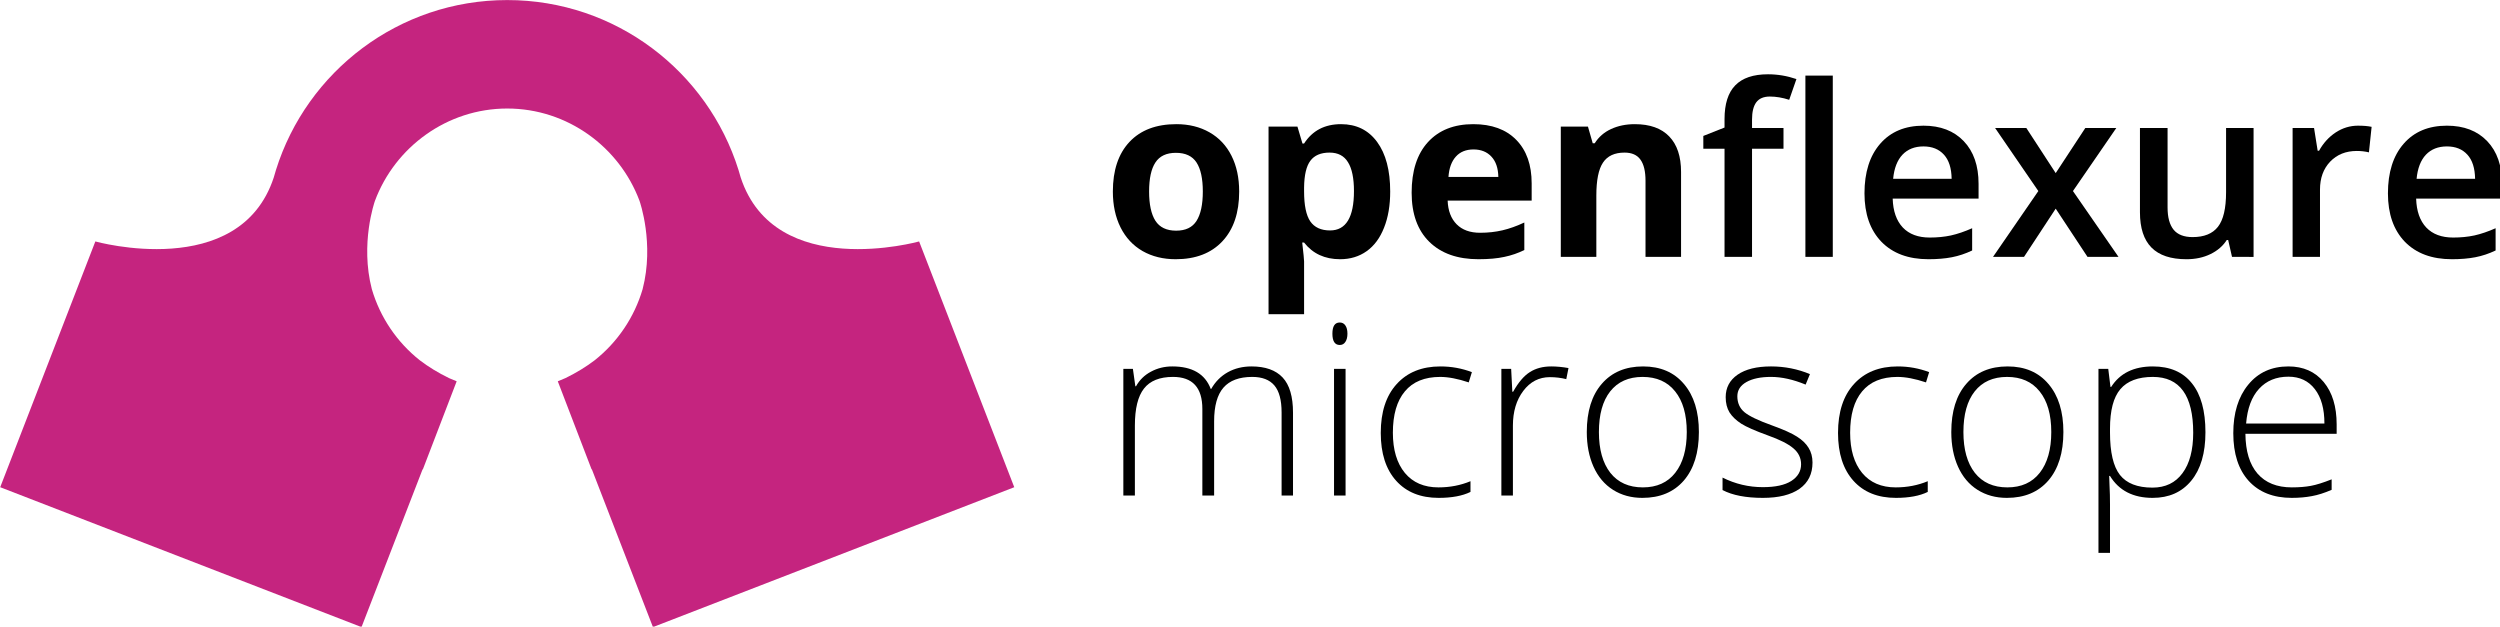
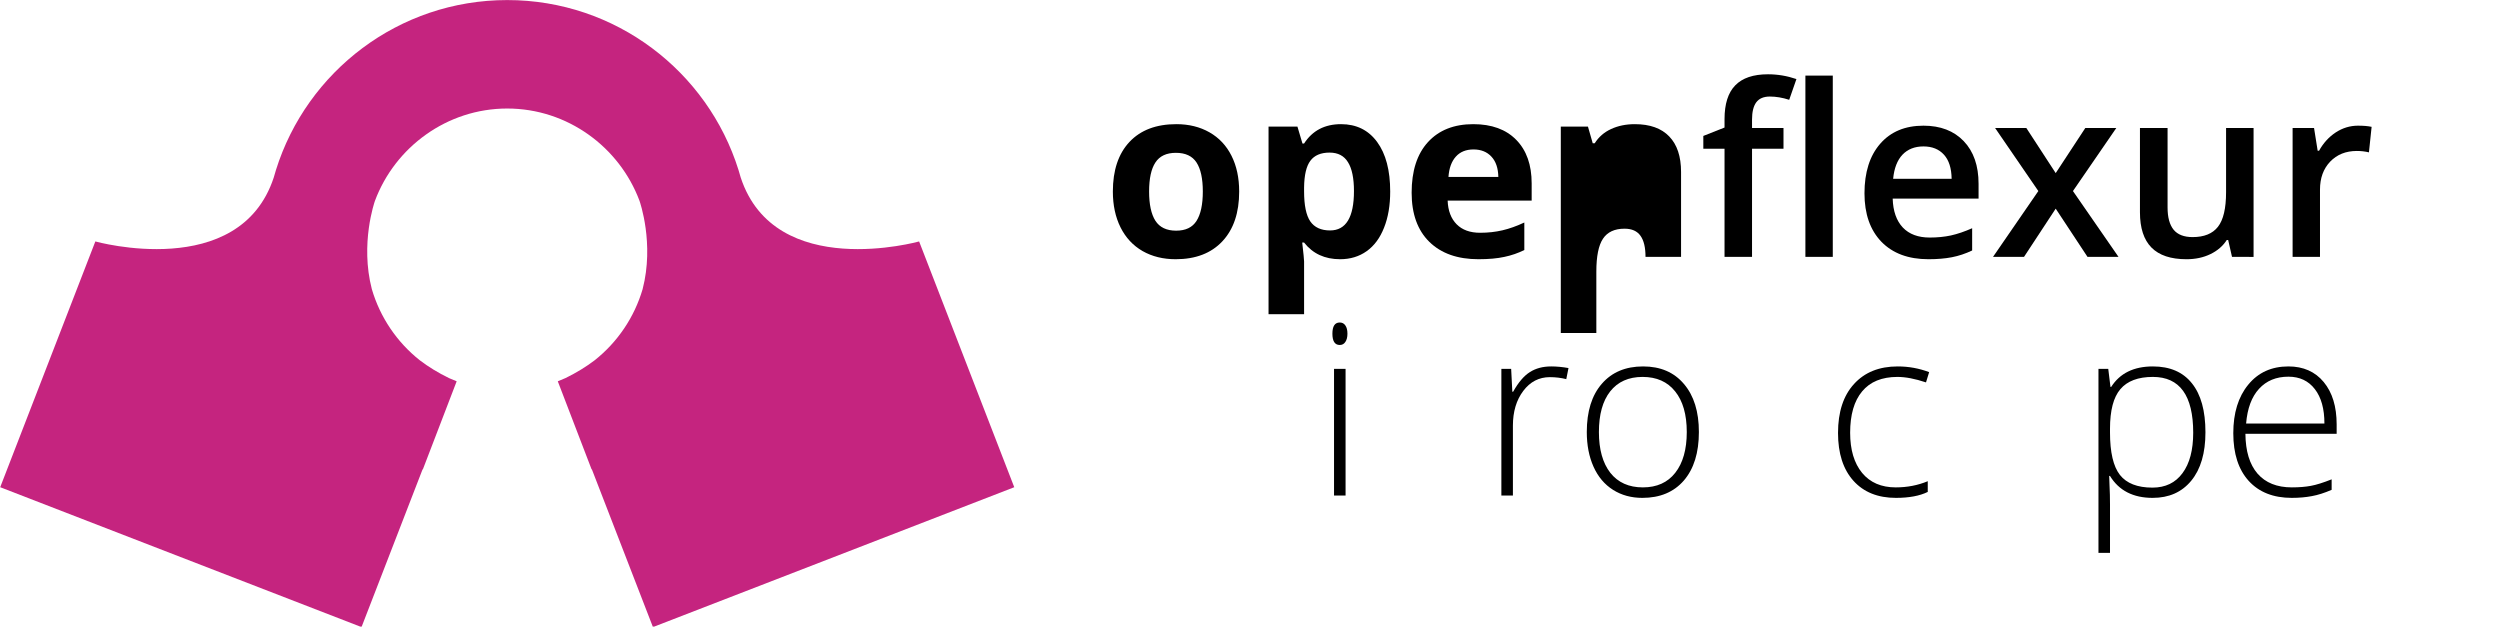
<svg xmlns="http://www.w3.org/2000/svg" width="712.847" height="178.659" viewBox="0 0 712.847 178.659" version="1.1" xml:space="preserve" style="clip-rule:evenodd;fill-rule:evenodd;stroke-linejoin:round;stroke-miterlimit:1.414" id="svg19">
  <defs id="defs23">
            
            
            
        
            
        </defs>
  <g transform="matrix(0.599,0,0,0.599,-78.225,-25.19)" id="g17">
    <path id="path2" style="fill-rule:nonzero;stroke-width:0.691;fill:#c5247f;fill-opacity:1" d="m 261.964,122.954 c 14.661,-46.841 58.429,-80.87 110.083,-80.87 51.654,0 95.422,34.029 110.084,80.87 v 0 l 6.9e-4,0.003 c 0.375,1.2 0.732,2.408 1.068,3.623 16.361,49.595 84.916,30.406 84.916,30.406 l 45.291,116.992 -171.997,66.584 -29.077,-75.109 -0.122,0.046 -16.095,-41.94 c 1.223,-0.469 2.426,-0.972 3.609,-1.507 5.3,-2.579 9.91,-5.43 13.917,-8.477 10.923,-8.639 18.939,-20.511 22.86,-33.892 5.617,-21.692 -1.295,-41.489 -1.491,-42.042 -9.537,-25.538 -34.271,-43.927 -62.963,-43.927 -28.692,0 -53.426,18.389 -62.962,43.927 -0.196,0.552 -7.109,20.349 -1.491,42.042 3.921,13.381 11.936,25.253 22.86,33.892 4.006,3.047 8.617,5.898 13.917,8.477 1.183,0.535 2.386,1.039 3.609,1.507 l -0.053,0.137 c 0,0 -16.043,41.803 -16.043,41.803 l -0.122,-0.046 -29.077,75.109 L 130.687,273.978 175.978,156.986 c 0,0 68.555,19.189 84.916,-30.406 0.337,-1.216 0.694,-2.424 1.069,-3.623 z" />
    <g aria-label="openflexure" style="font-style:normal;font-variant:normal;font-weight:bold;font-stretch:normal;font-size:113.605px;font-family:'Open Sans';-inkscape-font-specification:'Open Sans, Bold';font-variant-ligatures:normal;font-variant-caps:normal;font-variant-numeric:normal;font-feature-settings:normal;text-align:start;writing-mode:lr-tb;text-anchor:start;opacity:1;stroke-width:1.099" id="text5">
      <path d="m 677.593,133.22 q 0,9.208 2.995,13.923 3.051,4.715 9.874,4.715 6.767,0 9.707,-4.66 2.995,-4.715 2.995,-13.979 0,-9.208 -2.995,-13.812 -2.995,-4.604 -9.818,-4.604 -6.767,0 -9.763,4.604 -2.995,4.549 -2.995,13.812 z m 42.879,0 q 0,15.144 -7.988,23.686 -7.988,8.543 -22.244,8.543 -8.931,0 -15.754,-3.883 -6.823,-3.938 -10.484,-11.261 -3.661,-7.322 -3.661,-17.085 0,-15.199 7.932,-23.631 7.932,-8.432 22.299,-8.432 8.931,0 15.754,3.883 6.823,3.883 10.484,11.15 3.661,7.267 3.661,17.03 z" style="stroke-width:1.099" id="path78" />
      <path d="m 768.51,165.449 q -10.928,0 -17.141,-7.932 h -0.888 q 0.888,7.766 0.888,8.986 v 25.128 h -16.919 v -89.308 h 13.757 l 2.385,8.043 h 0.777 q 5.935,-9.208 17.584,-9.208 10.983,0 17.196,8.487 6.213,8.487 6.213,23.575 0,9.929 -2.94,17.252 -2.885,7.322 -8.265,11.15 -5.381,3.828 -12.647,3.828 z m -4.992,-50.756 q -6.268,0 -9.153,3.883 -2.885,3.828 -2.995,12.703 v 1.831 q 0,9.985 2.94,14.312 2.995,4.327 9.43,4.327 11.372,0 11.372,-18.749 0,-9.153 -2.829,-13.701 -2.774,-4.604 -8.764,-4.604 z" style="stroke-width:1.099" id="path80" />
      <path d="m 832.024,113.195 q -5.381,0 -8.432,3.439 -3.051,3.384 -3.495,9.652 h 23.742 q -0.111,-6.268 -3.273,-9.652 -3.162,-3.439 -8.543,-3.439 z m 2.385,52.254 q -14.977,0 -23.409,-8.265 -8.432,-8.265 -8.432,-23.409 0,-15.587 7.766,-24.074 7.821,-8.543 21.578,-8.543 13.147,0 20.469,7.489 7.322,7.489 7.322,20.691 v 8.21 h -39.995 q 0.277,7.211 4.271,11.261 3.994,4.049 11.205,4.049 5.603,0 10.595,-1.165 4.992,-1.165 10.429,-3.717 v 13.091 q -4.438,2.219 -9.486,3.273 -5.048,1.109 -12.315,1.109 z" style="stroke-width:1.099" id="path82" />
-       <path d="m 930.818,164.34 h -16.919 v -36.223 q 0,-6.712 -2.385,-10.04 -2.385,-3.384 -7.6,-3.384 -7.1,0 -10.262,4.771 -3.162,4.715 -3.162,15.698 v 29.178 H 873.572 V 102.323 h 12.925 l 2.274,7.932 h 0.943 q 2.829,-4.493 7.766,-6.767 4.992,-2.33 11.316,-2.33 10.817,0 16.419,5.88 5.603,5.824 5.603,16.863 z" style="stroke-width:1.099" id="path84" />
+       <path d="m 930.818,164.34 h -16.919 q 0,-6.712 -2.385,-10.04 -2.385,-3.384 -7.6,-3.384 -7.1,0 -10.262,4.771 -3.162,4.715 -3.162,15.698 v 29.178 H 873.572 V 102.323 h 12.925 l 2.274,7.932 h 0.943 q 2.829,-4.493 7.766,-6.767 4.992,-2.33 11.316,-2.33 10.817,0 16.419,5.88 5.603,5.824 5.603,16.863 z" style="stroke-width:1.099" id="path84" />
      <path d="m 979.578,112.862 h -14.977 v 51.477 h -13.091 v -51.477 h -10.096 v -6.102 l 10.096,-3.994 v -3.994 q 0,-10.872 5.103,-16.087 5.103,-5.27 15.587,-5.27 6.878,0 13.535,2.274 l -3.439,9.874 q -4.826,-1.553 -9.208,-1.553 -4.438,0 -6.49,2.774 -1.997,2.718 -1.997,8.21 v 3.994 h 14.977 z m 23.464,51.477 H 990.006 V 78.026 h 13.036 z" style="font-style:normal;font-variant:normal;font-weight:600;font-stretch:normal;font-size:113.605px;font-family:'Open Sans';-inkscape-font-specification:'Open Sans, Semi-Bold';font-variant-ligatures:normal;font-variant-caps:normal;font-variant-numeric:normal;font-feature-settings:normal;text-align:start;writing-mode:lr-tb;text-anchor:start;stroke-width:1.099" id="path86" />
      <path d="m 1048.584,165.449 q -14.312,0 -22.41,-8.321 -8.043,-8.376 -8.043,-23.021 0,-15.033 7.489,-23.631 7.489,-8.598 20.58,-8.598 12.148,0 19.193,7.378 7.045,7.378 7.045,20.302 v 7.045 h -40.882 q 0.277,8.931 4.826,13.757 4.549,4.771 12.814,4.771 5.436,0 10.096,-0.998 4.715,-1.054 10.096,-3.439 v 10.595 q -4.771,2.274 -9.652,3.217 -4.881,0.943 -11.15,0.943 z m -2.385,-53.696 q -6.213,0 -9.985,3.938 -3.717,3.938 -4.438,11.483 h 27.846 q -0.111,-7.6 -3.661,-11.483 -3.55,-3.938 -9.763,-3.938 z" style="font-style:normal;font-variant:normal;font-weight:600;font-stretch:normal;font-size:113.605px;font-family:'Open Sans';-inkscape-font-specification:'Open Sans, Semi-Bold';font-variant-ligatures:normal;font-variant-caps:normal;font-variant-numeric:normal;font-feature-settings:normal;text-align:start;writing-mode:lr-tb;text-anchor:start;stroke-width:1.099" id="path88" />
      <path d="m 1100.893,132.998 -20.58,-30.01 h 14.866 l 13.979,21.467 14.09,-21.467 h 14.755 l -20.635,30.01 21.689,31.341 h -14.755 l -15.144,-22.965 -15.088,22.965 h -14.755 z" style="font-style:normal;font-variant:normal;font-weight:600;font-stretch:normal;font-size:113.605px;font-family:'Open Sans';-inkscape-font-specification:'Open Sans, Semi-Bold';font-variant-ligatures:normal;font-variant-caps:normal;font-variant-numeric:normal;font-feature-settings:normal;text-align:start;writing-mode:lr-tb;text-anchor:start;stroke-width:1.099" id="path90" />
      <path d="m 1193.086,164.34 -1.831,-8.043 h -0.666 q -2.718,4.271 -7.766,6.712 -4.992,2.441 -11.427,2.441 -11.15,0 -16.641,-5.547 -5.492,-5.547 -5.492,-16.808 v -40.106 h 13.147 v 37.831 q 0,7.045 2.885,10.595 2.885,3.495 9.042,3.495 8.21,0 12.037,-4.881 3.883,-4.937 3.883,-16.475 v -30.565 h 13.091 v 61.351 z" style="font-style:normal;font-variant:normal;font-weight:600;font-stretch:normal;font-size:113.605px;font-family:'Open Sans';-inkscape-font-specification:'Open Sans, Semi-Bold';font-variant-ligatures:normal;font-variant-caps:normal;font-variant-numeric:normal;font-feature-settings:normal;text-align:start;writing-mode:lr-tb;text-anchor:start;stroke-width:1.099" id="path92" />
      <path d="m 1253.05,101.879 q 3.938,0 6.49,0.555 l -1.276,12.148 q -2.773,-0.666 -5.769,-0.666 -7.821,0 -12.703,5.103 -4.826,5.103 -4.826,13.258 v 32.062 h -13.036 v -61.351 h 10.207 l 1.72,10.817 h 0.666 q 3.051,-5.492 7.932,-8.709 4.937,-3.217 10.595,-3.217 z" style="font-style:normal;font-variant:normal;font-weight:600;font-stretch:normal;font-size:113.605px;font-family:'Open Sans';-inkscape-font-specification:'Open Sans, Semi-Bold';font-variant-ligatures:normal;font-variant-caps:normal;font-variant-numeric:normal;font-feature-settings:normal;text-align:start;writing-mode:lr-tb;text-anchor:start;stroke-width:1.099" id="path94" />
-       <path d="m 1297.76,165.449 q -14.312,0 -22.41,-8.321 -8.043,-8.376 -8.043,-23.021 0,-15.033 7.489,-23.631 7.489,-8.598 20.58,-8.598 12.148,0 19.193,7.378 7.045,7.378 7.045,20.302 v 7.045 h -40.882 q 0.277,8.931 4.826,13.757 4.549,4.771 12.814,4.771 5.436,0 10.096,-0.998 4.715,-1.054 10.096,-3.439 v 10.595 q -4.771,2.274 -9.652,3.217 -4.881,0.943 -11.15,0.943 z m -2.385,-53.696 q -6.213,0 -9.985,3.938 -3.716,3.938 -4.438,11.483 h 27.846 q -0.111,-7.6 -3.661,-11.483 -3.55,-3.938 -9.763,-3.938 z" style="font-style:normal;font-variant:normal;font-weight:600;font-stretch:normal;font-size:113.605px;font-family:'Open Sans';-inkscape-font-specification:'Open Sans, Semi-Bold';font-variant-ligatures:normal;font-variant-caps:normal;font-variant-numeric:normal;font-feature-settings:normal;text-align:start;writing-mode:lr-tb;text-anchor:start;stroke-width:1.099" id="path96" />
    </g>
    <g aria-label="microscope" style="font-style:normal;font-variant:normal;font-weight:300;font-stretch:normal;font-size:113.605px;font-family:'Open Sans';-inkscape-font-specification:'Open Sans, Light';font-variant-ligatures:normal;font-variant-caps:normal;font-variant-numeric:normal;font-feature-settings:normal;text-align:start;writing-mode:lr-tb;text-anchor:start;opacity:1;stroke-width:1.099" id="text13">
-       <path d="m 740.663,277.944 v -39.551 q 0,-8.82 -3.439,-12.869 -3.439,-4.049 -10.54,-4.049 -9.264,0 -13.701,5.103 -4.438,5.103 -4.438,16.031 v 35.335 h -5.603 v -41.215 q 0,-15.255 -13.979,-15.255 -9.486,0 -13.812,5.547 -4.327,5.492 -4.327,17.64 v 33.283 h -5.492 v -60.297 h 4.549 l 1.165,8.265 h 0.333 q 2.496,-4.493 7.1,-6.934 4.604,-2.496 10.151,-2.496 14.256,0 18.305,10.706 h 0.222 q 2.94,-5.159 7.877,-7.932 4.992,-2.774 11.316,-2.774 9.874,0 14.811,5.27 4.937,5.27 4.937,16.752 v 39.44 z" style="stroke-width:1.099" id="path57" />
      <path d="m 771.117,277.944 h -5.492 v -60.297 h 5.492 z m -6.268,-77.049 q 0,-5.325 3.495,-5.325 1.72,0 2.663,1.387 0.998,1.387 0.998,3.938 0,2.496 -0.998,3.938 -0.943,1.442 -2.663,1.442 -3.495,0 -3.495,-5.381 z" style="stroke-width:1.099" id="path59" />
-       <path d="m 815.438,279.054 q -12.925,0 -20.247,-8.154 -7.322,-8.154 -7.322,-22.743 0,-14.977 7.6,-23.298 7.6,-8.376 20.802,-8.376 7.821,0 14.977,2.718 l -1.498,4.881 q -7.821,-2.607 -13.59,-2.607 -11.094,0 -16.808,6.878 -5.714,6.823 -5.714,19.692 0,12.204 5.714,19.138 5.714,6.878 15.976,6.878 8.21,0 15.255,-2.94 v 5.103 q -5.769,2.829 -15.144,2.829 z" style="stroke-width:1.099" id="path61" />
      <path d="m 869.024,216.482 q 3.828,0 8.21,0.777 l -1.054,5.27 q -3.772,-0.943 -7.821,-0.943 -7.71,0 -12.647,6.546 -4.937,6.546 -4.937,16.53 v 33.283 h -5.492 v -60.297 h 4.66 l 0.555,10.872 h 0.388 q 3.717,-6.657 7.932,-9.319 4.216,-2.718 10.207,-2.718 z" style="stroke-width:1.099" id="path63" />
      <path d="m 939.306,247.713 q 0,14.755 -7.156,23.076 -7.156,8.265 -19.748,8.265 -7.932,0 -13.979,-3.828 -6.046,-3.828 -9.264,-10.983 -3.217,-7.156 -3.217,-16.53 0,-14.755 7.156,-22.965 7.156,-8.265 19.637,-8.265 12.426,0 19.47,8.376 7.1,8.321 7.1,22.854 z m -47.594,0 q 0,12.426 5.436,19.415 5.492,6.934 15.476,6.934 9.985,0 15.421,-6.934 5.492,-6.989 5.492,-19.415 0,-12.481 -5.547,-19.359 -5.492,-6.878 -15.476,-6.878 -9.985,0 -15.421,6.878 -5.381,6.823 -5.381,19.359 z" style="stroke-width:1.099" id="path65" />
-       <path d="m 993.39,262.246 q 0,8.099 -6.157,12.481 -6.157,4.327 -17.473,4.327 -12.093,0 -19.193,-3.717 v -5.935 q 9.097,4.549 19.193,4.549 8.931,0 13.535,-2.94 4.66,-2.995 4.66,-7.932 0,-4.549 -3.717,-7.655 -3.661,-3.106 -12.093,-6.102 -9.042,-3.273 -12.703,-5.603 -3.661,-2.385 -5.547,-5.325 -1.831,-2.995 -1.831,-7.267 0,-6.767 5.658,-10.706 5.714,-3.938 15.92,-3.938 9.763,0 18.527,3.661 l -2.052,4.992 q -8.875,-3.661 -16.475,-3.661 -7.378,0 -11.704,2.441 -4.327,2.441 -4.327,6.767 0,4.715 3.328,7.544 3.384,2.829 13.147,6.324 8.154,2.94 11.871,5.325 3.717,2.33 5.547,5.325 1.886,2.995 1.886,7.045 z" style="stroke-width:1.099" id="path67" />
      <path d="m 1033.107,279.054 q -12.925,0 -20.247,-8.154 -7.322,-8.154 -7.322,-22.743 0,-14.977 7.6,-23.298 7.599,-8.376 20.802,-8.376 7.822,0 14.977,2.718 l -1.498,4.881 q -7.821,-2.607 -13.59,-2.607 -11.094,0 -16.808,6.878 -5.713,6.823 -5.713,19.692 0,12.204 5.713,19.138 5.714,6.878 15.976,6.878 8.21,0 15.255,-2.94 v 5.103 q -5.769,2.829 -15.144,2.829 z" style="stroke-width:1.099" id="path69" />
-       <path d="m 1112.819,247.713 q 0,14.755 -7.156,23.076 -7.156,8.265 -19.748,8.265 -7.932,0 -13.979,-3.828 -6.046,-3.828 -9.264,-10.983 -3.217,-7.156 -3.217,-16.53 0,-14.755 7.156,-22.965 7.156,-8.265 19.637,-8.265 12.425,0 19.47,8.376 7.1,8.321 7.1,22.854 z m -47.594,0 q 0,12.426 5.436,19.415 5.492,6.934 15.476,6.934 9.985,0 15.421,-6.934 5.492,-6.989 5.492,-19.415 0,-12.481 -5.547,-19.359 -5.492,-6.878 -15.476,-6.878 -9.985,0 -15.421,6.878 -5.381,6.823 -5.381,19.359 z" style="stroke-width:1.099" id="path71" />
      <path d="m 1155.31,279.054 q -13.923,0 -20.302,-10.429 h -0.388 l 0.166,4.66 q 0.222,4.105 0.222,8.986 v 22.965 h -5.492 v -87.589 h 4.66 l 1.054,8.598 h 0.333 q 6.213,-9.763 19.859,-9.763 12.204,0 18.583,8.043 6.435,7.988 6.435,23.298 0,14.866 -6.768,23.076 -6.712,8.154 -18.361,8.154 z m -0.111,-4.881 q 9.264,0 14.312,-6.878 5.103,-6.878 5.103,-19.248 0,-26.571 -19.193,-26.571 -10.54,0 -15.476,5.824 -4.937,5.769 -4.937,18.86 v 1.775 q 0,14.145 4.715,20.191 4.771,6.046 15.476,6.046 z" style="stroke-width:1.099" id="path73" />
      <path d="m 1221.543,279.054 q -13.147,0 -20.524,-8.099 -7.322,-8.099 -7.322,-22.688 0,-14.422 7.1,-23.076 7.1,-8.709 19.137,-8.709 10.65,0 16.808,7.433 6.157,7.433 6.157,20.191 v 4.438 h -43.434 q 0.111,12.426 5.769,18.971 5.713,6.546 16.308,6.546 5.159,0 9.042,-0.721 3.938,-0.721 9.929,-3.106 v 4.992 q -5.103,2.219 -9.43,2.995 -4.327,0.832 -9.541,0.832 z m -1.609,-57.69 q -8.709,0 -13.979,5.769 -5.27,5.714 -6.157,16.53 h 37.277 q 0,-10.484 -4.549,-16.364 -4.549,-5.935 -12.592,-5.935 z" style="stroke-width:1.099" id="path75" />
    </g>
  </g>
</svg>